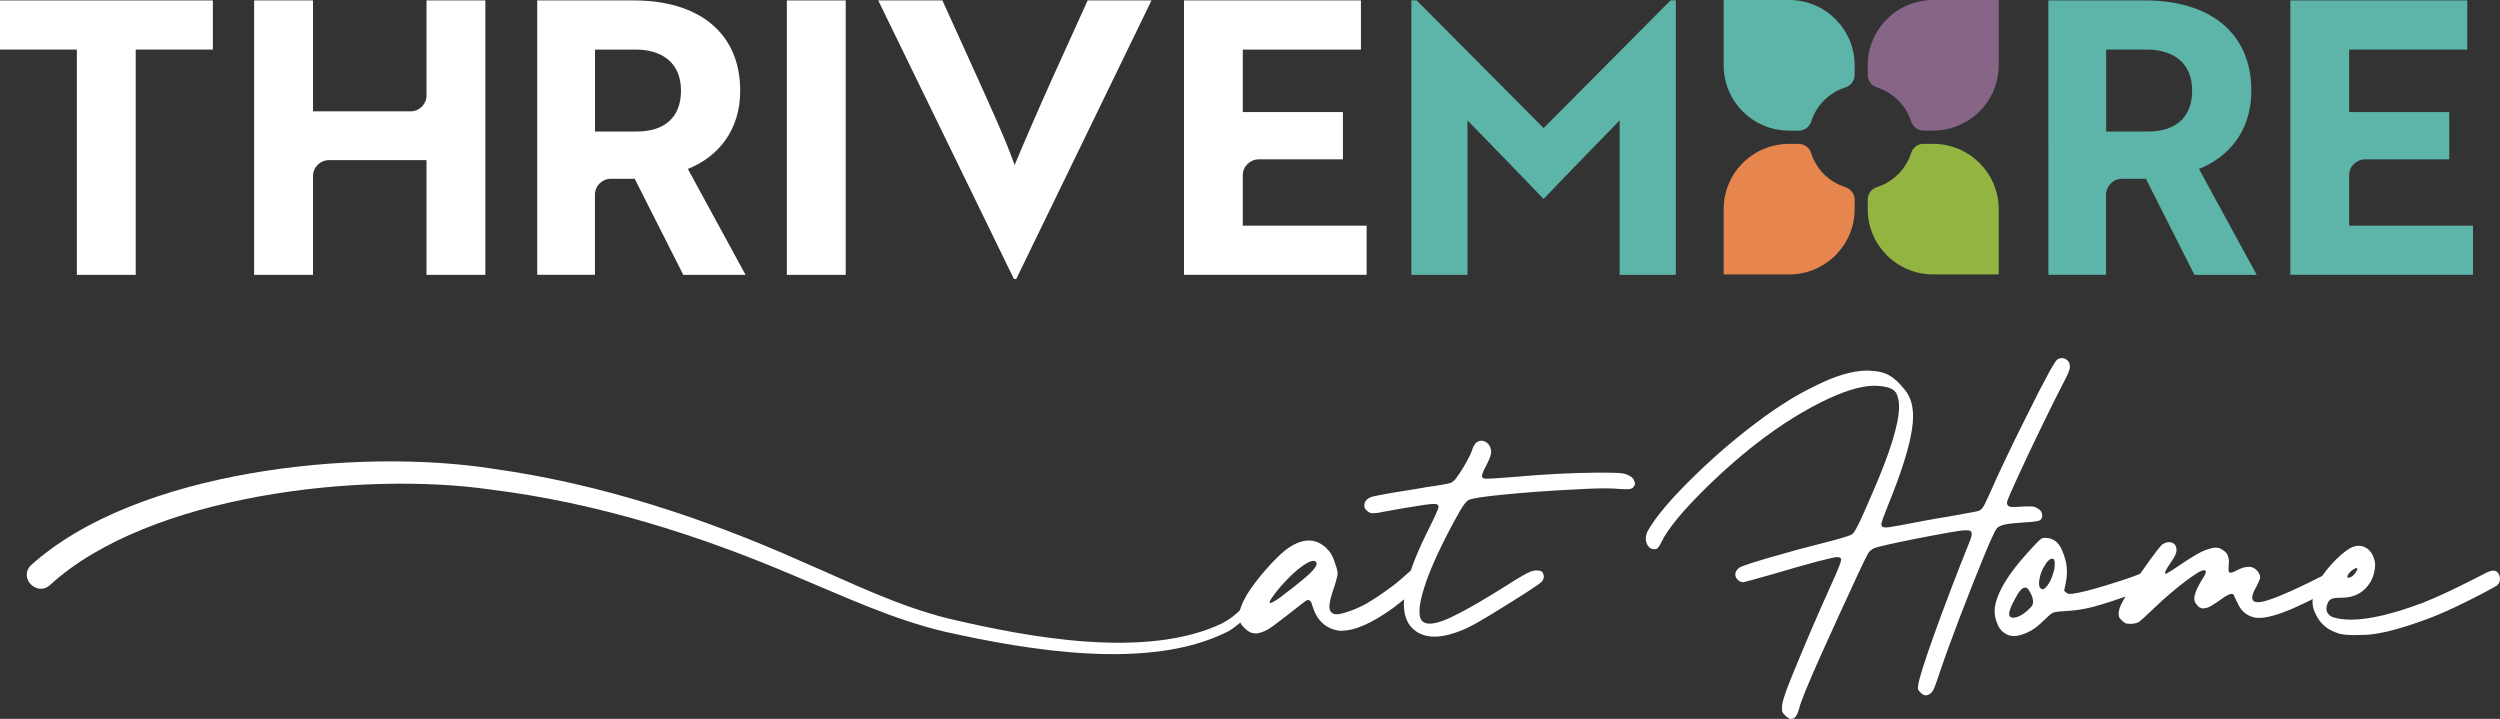
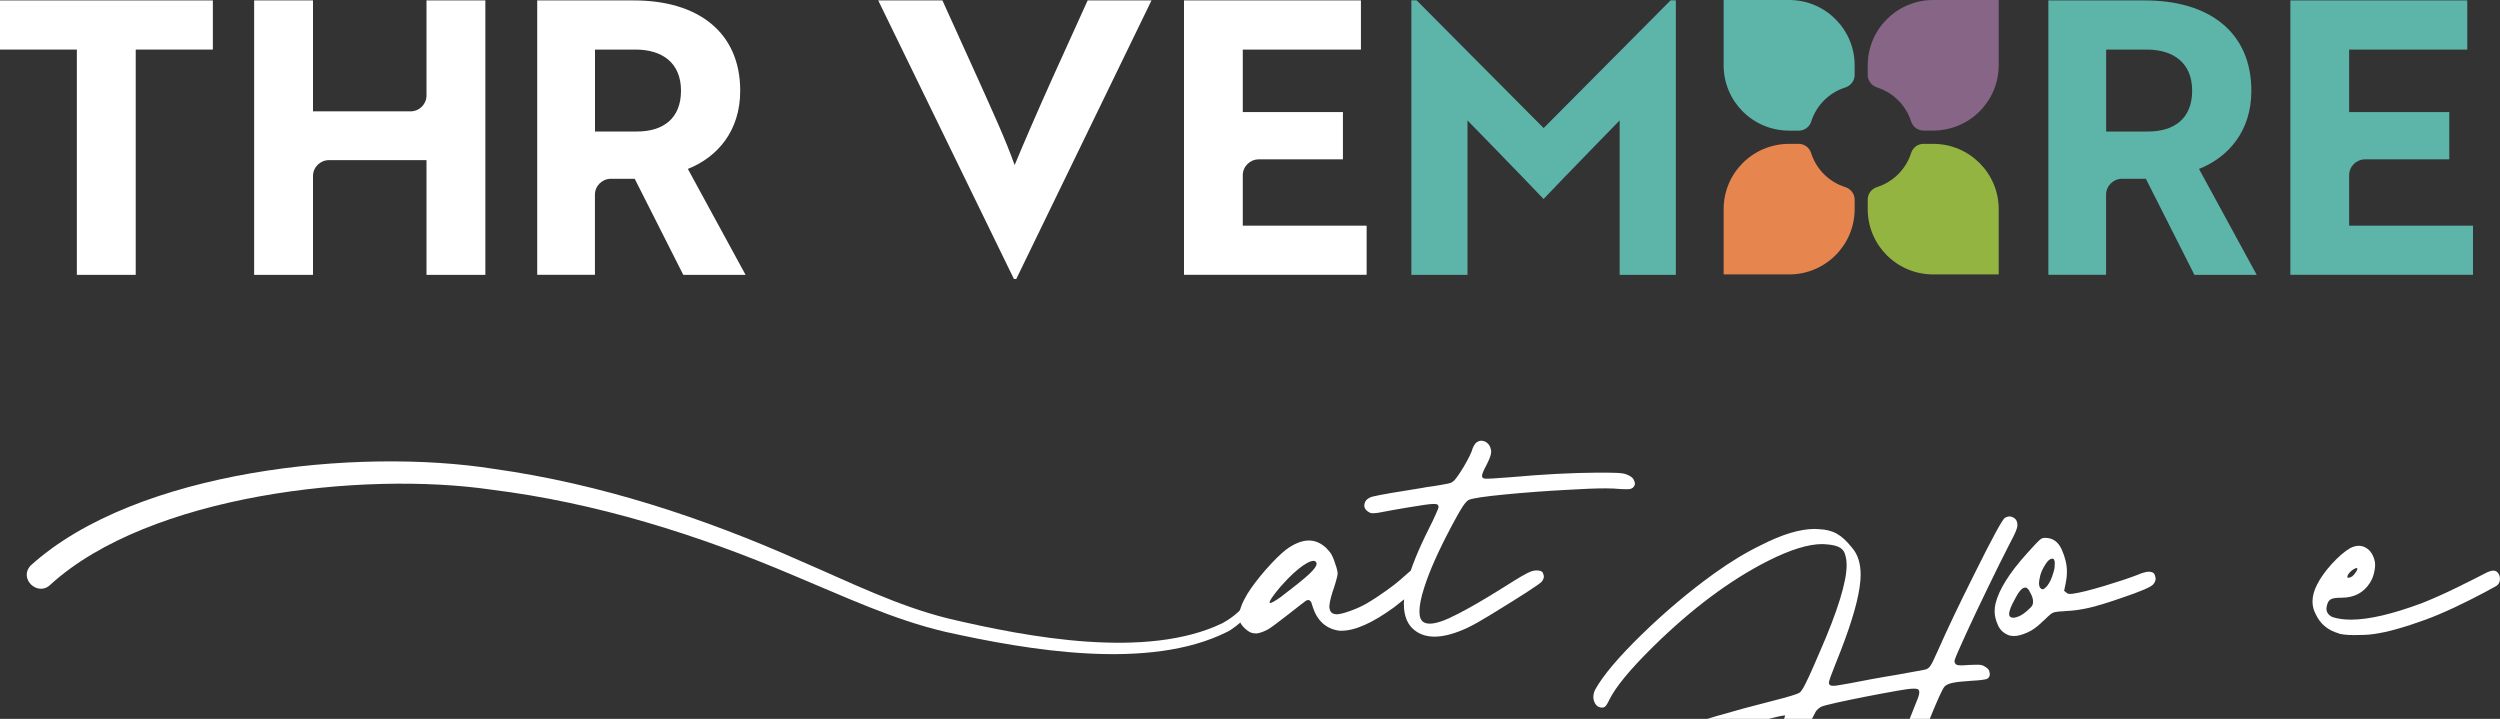
<svg xmlns="http://www.w3.org/2000/svg" id="Layer_2" viewBox="0 0 350 100.64">
  <rect x="0" y="0" width="350" height="100.64" fill="#333333" stroke="none" />
  <defs>
    <style>.cls-1{fill:#fff;}.cls-2{fill:#e7854f;}.cls-3{fill:#866586;}.cls-4{fill:#94b442;}.cls-5{fill:#5db4a9;}</style>
  </defs>
  <g id="Layer_1-2">
    <g>
      <polygon class="cls-1" points="19 6.94 19 38.48 10.76 38.48 10.76 6.94 0 6.94 0 .06 29.8 .06 29.8 6.94 19 6.94" />
      <path class="cls-1" d="m59.71,38.48v-16.06h-13.66c-1.23,0-2.23,1-2.23,2.22v13.84h-8.24V.06h8.24v15.53h13.66c1.23,0,2.23-1,2.23-2.22V.06h8.24v38.42h-8.24Z" />
      <path class="cls-1" d="m83.3,6.94v11.47h5.89c3.64,0,6.15-1.81,6.15-5.71s-2.62-5.76-6.37-5.76h-5.67ZM88.76.06c8.94,0,14.87,4.43,14.87,12.65,0,5.6-3.16,9.28-7.33,10.94l8.08,14.83h-8.72l-6.8-13.45h-3.34c-1.23,0-2.23,1-2.23,2.22v11.22h-8.08V.06h13.54Z" />
-       <rect class="cls-1" x="110.16" y=".06" width="8.24" height="38.42" />
      <path class="cls-1" d="m142.27,39.06h-.32L122.95.06h8.99l5.03,11.1c1.98,4.43,3.75,8.22,5.08,11.95,1.12-2.72,3.48-8.16,5.19-11.95L152.27.06h8.94l-18.94,39.01Z" />
      <path class="cls-1" d="m165.76,38.48V.06h24.77v6.88h-16.54v8.75h14.02v6.62h-11.79c-1.23,0-2.23,1-2.23,2.22v7.06h17.34v6.88h-25.58Z" />
      <path class="cls-5" d="m234.62.05v38.43h-7.87v-21.62s-7.76,7.95-10.65,11c-2.89-3.05-10.65-11-10.65-11v21.62h-7.86V.05h.74l17.78,17.88L233.88.05h.74Z" />
      <path class="cls-5" d="m294.86,6.94v11.47h5.89c3.64,0,6.15-1.81,6.15-5.71s-2.62-5.76-6.37-5.76h-5.67ZM300.32.06c8.94,0,14.87,4.43,14.87,12.65,0,5.6-3.16,9.28-7.33,10.94l8.08,14.83h-8.72l-6.8-13.45h-3.34c-1.23,0-2.23,1-2.23,2.22v11.22h-8.08V.06h13.54Z" />
      <path class="cls-5" d="m320.65,38.48V.06h24.77v6.88h-16.54v8.75h14.02v6.62h-11.79c-1.23,0-2.23,1-2.23,2.22v7.06h17.34v6.88h-25.58Z" />
      <path class="cls-5" d="m259.65,9.14v1.37c0,.8-.55,1.48-1.32,1.74-2.25.71-4.03,2.49-4.75,4.74-.24.77-.93,1.3-1.74,1.3h-1.36c-5.08,0-9.17-4.1-9.17-9.14V0h9.17c5.06,0,9.17,4.1,9.17,9.14" />
      <path class="cls-2" d="m259.65,27.93v1.35c0,5.05-4.11,9.14-9.17,9.14h-9.17v-9.14c0-5.05,4.09-9.14,9.17-9.14h1.34c.81,0,1.5.53,1.74,1.3.73,2.27,2.51,4.04,4.77,4.75.77.26,1.32.93,1.32,1.74" />
      <path class="cls-3" d="m279.82,0v9.14c0,5.05-4.11,9.14-9.17,9.14h-1.36c-.81,0-1.5-.53-1.74-1.3-.73-2.25-2.51-4.02-4.77-4.74-.77-.26-1.3-.93-1.3-1.74v-1.37C261.49,4.1,265.58,0,270.66,0h9.17Z" />
      <path class="cls-4" d="m279.82,29.28v9.14h-9.17c-5.08,0-9.17-4.1-9.17-9.14v-1.35c0-.8.53-1.48,1.3-1.74,2.25-.71,4.05-2.49,4.77-4.75.24-.77.93-1.3,1.74-1.3h1.36c5.06,0,9.17,4.1,9.17,9.14" />
      <path class="cls-1" d="m179.44,83.47c1.95-1.48,3.25-2.53,3.9-3.15.65-.62.98-1.08.98-1.38v-.09c-.06-.22-.2-.33-.43-.33s-.53.1-.91.31c-.77.42-1.67,1.16-2.68,2.19-.71.73-1.32,1.43-1.81,2.08-.5.66-.75,1.07-.75,1.23,0,.06.03.09.09.09.2,0,.74-.31,1.62-.94m-3.75,5.2s-.11-.01-.2-.03c-.09-.02-.19-.04-.29-.06-.24-.08-.52-.25-.82-.52-.31-.26-.54-.54-.7-.82-.14-.28-.21-.6-.21-.94,0-.83.38-1.87,1.13-3.13.67-1.07,1.53-2.21,2.59-3.42,1.06-1.2,2-2.14,2.84-2.81,1.16-.85,2.23-1.28,3.2-1.28.87,0,1.68.35,2.41,1.03.12.12.25.26.38.41.13.15.24.29.32.41.12.2.25.49.4.87.14.38.26.74.37,1.1.1.35.15.62.15.8,0,.12-.05.38-.15.76-.1.39-.22.8-.37,1.25-.16.45-.3.88-.41,1.31-.11.43-.18.75-.2.97-.02.1-.03.2-.03.3,0,.28.06.53.18.73.16.26.47.39.91.39.41-.02,1.02-.18,1.83-.47.81-.29,1.59-.64,2.32-1.05.77-.45,1.68-1.04,2.71-1.78,1.04-.74,1.87-1.4,2.5-1.99.59-.55.99-.86,1.19-.93.2-.07.34-.11.43-.11.2,0,.41.09.61.27.22.18.35.36.4.55.04.18.06.31.06.39,0,.2-.05.39-.15.58-.43.69-1.74,1.88-3.93,3.56-3.01,2.19-5.46,3.28-7.35,3.28h-.31c-1.87-.26-3.12-1.4-3.75-3.41-.1-.41-.2-.65-.31-.75-.1-.09-.19-.14-.27-.14-.1,0-.21.03-.33.09-.08.06-.36.27-.82.62-.47.36-1.02.79-1.65,1.29-.63.49-1.21.93-1.75,1.34-.54.41-.92.67-1.14.79-.35.18-.66.32-.95.41-.28.09-.51.14-.67.14-.06,0-.11,0-.15-.03" />
      <path class="cls-1" d="m197.01,81.52c.53-2.05,1.56-4.58,3.08-7.6.37-.73.68-1.38.93-1.95.25-.57.38-.89.38-.97,0-.14-.04-.25-.12-.33-.08-.08-.26-.12-.55-.12-.31,0-.77.05-1.39.14-.62.09-1.45.22-2.5.4-1.05.17-2.36.41-3.95.71-.31.04-.54.06-.7.06-.18,0-.35-.04-.49-.12-.47-.26-.7-.59-.7-.97,0-.06.01-.13.03-.21.08-.49.45-.83,1.1-1.03.47-.12,1.36-.29,2.68-.52,1.32-.22,2.81-.47,4.48-.73.1-.02.19-.04.28-.06.87-.12,1.55-.22,2.04-.31.49-.08.85-.15,1.08-.2.23-.05.4-.1.5-.15s.19-.12.27-.2c.02-.02.04-.03.06-.03.2-.18.48-.55.84-1.09s.7-1.12,1.02-1.7c.32-.59.55-1.05.67-1.4.06-.24.15-.47.26-.67.11-.2.22-.36.32-.46.24-.2.5-.31.76-.31.16,0,.33.04.52.12.47.24.75.66.85,1.25v.12c0,.2-.03.41-.09.61-.06.24-.24.65-.52,1.22-.26.49-.44.85-.53,1.08s-.14.41-.14.53c0,.04,0,.08.03.12.02.12.11.2.28.24.06.02.18.03.36.03.2,0,.47-.01.79-.03.67-.04,1.52-.1,2.56-.18,4.53-.41,8.61-.62,12.23-.64.92,0,1.62,0,2.12.02.5.01.87.03,1.13.06.25.03.47.08.66.14.57.22.92.46,1.05.71.13.25.2.45.2.59,0,.2-.09.4-.28.58-.1.08-.21.14-.32.17-.11.03-.26.05-.44.05h-.31c-.35,0-.88-.03-1.59-.09-.33-.02-.71-.03-1.16-.03-1.32,0-3.13.07-5.43.21-3.03.16-5.94.38-8.72.65s-4.45.52-5,.75c-.16.08-.34.24-.53.47s-.44.61-.75,1.14c-.31.53-.71,1.27-1.22,2.22-1.79,3.38-3.04,6.2-3.75,8.45-.45,1.4-.67,2.51-.67,3.35,0,.75.19,1.25.58,1.49.22.14.52.21.88.21.89,0,2.18-.45,3.87-1.34,1.54-.77,3.68-2.01,6.4-3.71,1.12-.71,1.97-1.24,2.56-1.58.59-.34,1.03-.57,1.31-.67.28-.1.54-.15.76-.15.51,0,.81.11.91.33.1.22.15.39.15.52,0,.24-.11.5-.33.76-.57.51-2.99,2.07-7.26,4.68-1.12.69-2.14,1.27-3.08,1.73-1.79.83-3.33,1.25-4.63,1.25-1.02,0-1.89-.25-2.62-.76-1.12-.77-1.68-2.04-1.68-3.8,0-.89.14-1.9.43-3.04" />
-       <path class="cls-1" d="m249.93,100.16c-.28-.24-.43-.47-.44-.68-.01-.21-.02-.35-.02-.41,0-.41.13-.99.4-1.76.28-.87.77-2.13,1.46-3.77,1.56-3.81,3.26-7.74,5.09-11.8.89-1.95,1.34-3.07,1.34-3.38,0-.12-.04-.21-.11-.26-.07-.05-.2-.09-.38-.11h-.03c-.65,0-3.78.83-9.39,2.49-1.02.28-1.89.53-2.62.73-.73.2-1.14.3-1.22.3-.2,0-.4-.08-.6-.23-.19-.15-.33-.33-.41-.53-.04-.12-.06-.23-.06-.33,0-.36.21-.7.64-1,.43-.22,1.83-.68,4.22-1.38,2.39-.7,4.98-1.4,7.79-2.11,2.16-.55,3.38-.92,3.69-1.13.14-.1.32-.32.52-.67.2-.35.48-.91.84-1.69s.84-1.88,1.45-3.3c2.52-5.76,3.78-9.83,3.78-12.22,0-.47-.05-.87-.15-1.22-.1-.55-.36-.95-.78-1.2-.42-.25-1.07-.41-1.97-.47-.16-.02-.33-.03-.52-.03-1.95,0-4.49.79-7.62,2.37-5.29,2.68-10.62,6.66-16.01,11.95-3.25,3.2-5.32,5.71-6.19,7.51-.16.34-.31.6-.43.76-.12.16-.24.25-.36.27l-.21.03c-.47,0-.81-.23-1.04-.7-.12-.26-.18-.53-.18-.79,0-.32.08-.66.24-1,1.1-1.99,3.27-4.56,6.51-7.72,3.24-3.16,6.63-6.02,10.17-8.57,2.26-1.62,4.45-2.95,6.59-3.98,2.93-1.5,5.43-2.25,7.5-2.25.18,0,.37.01.55.03,1,.04,1.84.25,2.53.64.69.39,1.4,1.04,2.14,1.98.79.91,1.19,2.17,1.19,3.77,0,.55-.05,1.14-.15,1.76-.35,2.47-1.46,6.03-3.35,10.67-.28.69-.51,1.28-.69,1.78-.17.5-.26.8-.26.9.02.18.08.3.18.35.1.05.24.08.43.08.12,0,.27-.01.46-.03.4-.06,1.05-.17,1.92-.33.71-.14,1.67-.32,2.88-.55,1.21-.22,2.38-.43,3.52-.61,1.12-.2,2.07-.38,2.87-.52.79-.14,1.25-.23,1.37-.27.16-.06.31-.16.44-.3.13-.14.28-.38.46-.73.17-.35.4-.84.69-1.49,1.28-2.92,2.99-6.51,5.12-10.76,1.38-2.78,2.4-4.76,3.06-5.96s1.07-1.84,1.23-1.95c.22-.14.45-.21.67-.21.18,0,.36.05.52.15.39.2.58.56.58,1.06,0,.22-.08.53-.24.91-.16.38-.48,1.02-.95,1.91-.83,1.62-1.83,3.62-2.97,5.99-1.15,2.37-2.18,4.54-3.08,6.51-.9,1.97-1.42,3.15-1.54,3.56-.02.06-.03.12-.03.18,0,.14.05.27.15.39.06.06.15.11.26.14.11.03.29.05.53.05.26,0,.63-.02,1.1-.06.47-.02.84-.03,1.13-.03.26,0,.47.02.61.05.14.03.28.09.4.17.41.22.63.45.69.67.05.22.08.36.08.43,0,.28-.13.51-.4.67-.1.04-.35.09-.73.14-.39.05-.82.09-1.31.11-1.3.08-2.23.18-2.79.3-.56.12-.94.31-1.14.55-.29.36-.94,1.79-1.95,4.27-1.02,2.48-2.11,5.26-3.28,8.31-1.17,3.06-2.1,5.63-2.79,7.69-.31.93-.54,1.59-.7,1.98-.16.39-.32.64-.46.76-.24.24-.49.36-.73.36-.26,0-.52-.13-.76-.39-.18-.18-.29-.31-.32-.4-.03-.08-.05-.16-.05-.24,0-.12.02-.28.06-.49.12-.89.88-3.27,2.27-7.15,1.39-3.87,2.99-8.07,4.8-12.59.26-.59.4-1.03.4-1.34,0-.2-.06-.34-.18-.42-.1-.06-.29-.09-.55-.09-.51,0-1.3.1-2.38.3-1.38.24-2.85.52-4.4.82-1.56.31-2.92.59-4.09.85-1.17.26-1.87.45-2.09.55-.14.06-.29.16-.44.29-.15.13-.27.26-.35.38-.14.22-.61,1.17-1.39,2.84-.78,1.67-1.66,3.58-2.64,5.72-.97,2.14-1.83,4.02-2.56,5.64-1.85,4.14-2.88,6.65-3.08,7.54-.26.99-.63,1.49-1.1,1.49-.24,0-.53-.16-.85-.49" />
+       <path class="cls-1" d="m249.93,100.16h-.03c-.65,0-3.78.83-9.39,2.49-1.02.28-1.89.53-2.62.73-.73.2-1.14.3-1.22.3-.2,0-.4-.08-.6-.23-.19-.15-.33-.33-.41-.53-.04-.12-.06-.23-.06-.33,0-.36.21-.7.64-1,.43-.22,1.83-.68,4.22-1.38,2.39-.7,4.98-1.4,7.79-2.11,2.16-.55,3.38-.92,3.69-1.13.14-.1.32-.32.52-.67.2-.35.48-.91.84-1.69s.84-1.88,1.45-3.3c2.52-5.76,3.78-9.83,3.78-12.22,0-.47-.05-.87-.15-1.22-.1-.55-.36-.95-.78-1.2-.42-.25-1.07-.41-1.97-.47-.16-.02-.33-.03-.52-.03-1.95,0-4.49.79-7.62,2.37-5.29,2.68-10.62,6.66-16.01,11.95-3.25,3.2-5.32,5.71-6.19,7.51-.16.34-.31.6-.43.76-.12.16-.24.25-.36.27l-.21.03c-.47,0-.81-.23-1.04-.7-.12-.26-.18-.53-.18-.79,0-.32.08-.66.24-1,1.1-1.99,3.27-4.56,6.51-7.72,3.24-3.16,6.63-6.02,10.17-8.57,2.26-1.62,4.45-2.95,6.59-3.98,2.93-1.5,5.43-2.25,7.5-2.25.18,0,.37.01.55.03,1,.04,1.84.25,2.53.64.69.39,1.4,1.04,2.14,1.98.79.91,1.19,2.17,1.19,3.77,0,.55-.05,1.14-.15,1.76-.35,2.47-1.46,6.03-3.35,10.67-.28.69-.51,1.28-.69,1.78-.17.5-.26.8-.26.9.02.18.08.3.18.35.1.05.24.08.43.08.12,0,.27-.01.46-.03.4-.06,1.05-.17,1.92-.33.71-.14,1.67-.32,2.88-.55,1.21-.22,2.38-.43,3.52-.61,1.12-.2,2.07-.38,2.87-.52.79-.14,1.25-.23,1.37-.27.16-.06.31-.16.44-.3.13-.14.28-.38.46-.73.17-.35.4-.84.69-1.49,1.28-2.92,2.99-6.51,5.12-10.76,1.38-2.78,2.4-4.76,3.06-5.96s1.07-1.84,1.23-1.95c.22-.14.45-.21.67-.21.18,0,.36.05.52.15.39.2.58.56.58,1.06,0,.22-.08.53-.24.91-.16.38-.48,1.02-.95,1.91-.83,1.62-1.83,3.62-2.97,5.99-1.15,2.37-2.18,4.54-3.08,6.51-.9,1.97-1.42,3.15-1.54,3.56-.02.06-.03.12-.03.18,0,.14.05.27.15.39.06.06.15.11.26.14.11.03.29.05.53.05.26,0,.63-.02,1.1-.06.47-.02.84-.03,1.13-.03.26,0,.47.02.61.05.14.03.28.09.4.17.41.22.63.45.69.67.05.22.08.36.08.43,0,.28-.13.51-.4.67-.1.04-.35.09-.73.14-.39.05-.82.09-1.31.11-1.3.08-2.23.18-2.79.3-.56.12-.94.31-1.14.55-.29.36-.94,1.79-1.95,4.27-1.02,2.48-2.11,5.26-3.28,8.31-1.17,3.06-2.1,5.63-2.79,7.69-.31.93-.54,1.59-.7,1.98-.16.39-.32.64-.46.76-.24.24-.49.36-.73.36-.26,0-.52-.13-.76-.39-.18-.18-.29-.31-.32-.4-.03-.08-.05-.16-.05-.24,0-.12.02-.28.06-.49.12-.89.88-3.27,2.27-7.15,1.39-3.87,2.99-8.07,4.8-12.59.26-.59.4-1.03.4-1.34,0-.2-.06-.34-.18-.42-.1-.06-.29-.09-.55-.09-.51,0-1.3.1-2.38.3-1.38.24-2.85.52-4.4.82-1.56.31-2.92.59-4.09.85-1.17.26-1.87.45-2.09.55-.14.06-.29.16-.44.29-.15.13-.27.26-.35.38-.14.22-.61,1.17-1.39,2.84-.78,1.67-1.66,3.58-2.64,5.72-.97,2.14-1.83,4.02-2.56,5.64-1.85,4.14-2.88,6.65-3.08,7.54-.26.99-.63,1.49-1.1,1.49-.24,0-.53-.16-.85-.49" />
      <path class="cls-1" d="m286.43,82.22c.34-.36.63-.85.85-1.46.22-.61.34-1.06.36-1.35.02-.29.03-.47.03-.53,0-.38-.09-.61-.28-.67h-.03c-.35,0-.68.27-1.01.82-.37.57-.6,1.09-.72,1.57-.11.48-.17.82-.17,1.02,0,.3.06.54.18.7.12.12.23.18.33.18h.03c.1,0,.23-.09.4-.27m-3.6,3.98c.16-.08.36-.2.58-.36.22-.16.43-.33.61-.52.28-.24.46-.43.53-.56.07-.13.11-.32.11-.56,0-.36-.13-.78-.4-1.25-.2-.47-.44-.7-.7-.7-.43,0-.91.55-1.46,1.64-.53.95-.79,1.64-.79,2.07,0,.1.02.19.06.27.1.16.28.24.52.24s.56-.09.95-.27m-1.46,2.77c-.77-.26-1.32-.75-1.63-1.44s-.47-1.34-.47-1.93c0-.36.04-.73.12-1.09.47-1.95,1.92-4.28,4.36-6.99.47-.53.85-.94,1.14-1.25.29-.31.52-.53.67-.67.15-.14.28-.23.4-.26.11-.03.24-.05.38-.05,1.06,0,1.83.54,2.32,1.63.49,1.08.73,2.11.73,3.09,0,.55-.06,1.1-.18,1.67l-.21,1.03.31.24c.1.1.2.16.29.17.09.01.17.02.23.02.1,0,.23-.01.4-.03.97-.14,2.43-.5,4.36-1.08,1.93-.58,3.53-1.11,4.79-1.6.26-.12.53-.22.81-.29.27-.07.48-.11.62-.11.47,0,.75.13.85.38.1.25.15.45.15.59,0,.26-.11.53-.33.79-.26.36-1.75,1-4.45,1.91-1.87.65-3.36,1.1-4.48,1.37-1.12.26-2.21.42-3.26.46-.1.02-.21.03-.31.03-.53.02-.93.06-1.19.11-.26.05-.5.16-.7.32-.2.16-.49.43-.85.79-.06.06-.13.12-.21.18-.77.77-1.52,1.31-2.24,1.61-.72.31-1.32.46-1.78.46-.22,0-.43-.02-.61-.06" />
-       <path class="cls-1" d="m297.1,86.9c-.2-.18-.33-.34-.4-.47-.06-.13-.09-.32-.09-.56.02-.41.14-.83.36-1.28.35-.69.92-1.64,1.71-2.84s1.58-2.35,2.36-3.42c.78-1.07,1.33-1.76,1.63-2.07.35-.24.67-.36.98-.36.14,0,.27.02.39.06.45.16.67.52.67,1.06,0,.22-.06.45-.17.69-.11.23-.32.57-.62,1.02-.55.79-.82,1.29-.82,1.49,0,.06.03.09.09.09h.09c.06-.02.28-.15.67-.39.39-.24.84-.55,1.37-.91,1.63-1.09,2.76-1.76,3.41-1.99s1.14-.35,1.46-.35c.39,0,.71.1.97.31.37.22.6.48.72.76.11.28.17.6.17.94,0,.16-.01.32-.03.49-.02.16-.03.32-.03.46,0,.28.05.46.15.52.04.02.09.03.15.03.16,0,.44-.1.82-.31.65-.34,1.21-.52,1.68-.52.24,0,.46.04.64.12.26.12.5.32.7.59.2.27.3.53.3.78,0,.08-.05.24-.15.47s-.22.49-.36.78c-.41.69-.61,1.22-.61,1.58,0,.42.27.64.82.64.99,0,3.38-.92,7.16-2.77.95-.49,1.79-.89,2.5-1.22.71-.32,1.12-.49,1.22-.49.39.02.65.14.78.35.13.21.2.41.2.59,0,.16-.04.33-.12.52-.12.26-.53.61-1.22,1.03-.69.42-1.81,1.02-3.35,1.79-3.21,1.6-5.55,2.4-7.01,2.4-.39,0-.71-.05-.97-.15-.92-.28-1.6-.91-2.04-1.88-.14-.31-.26-.56-.37-.76-.08-.16-.13-.27-.15-.33-.04-.16-.15-.24-.33-.24-.32,0-.86.28-1.61.85-.96.67-1.57,1.03-1.84,1.09-.28.06-.45.09-.53.09-.35,0-.64-.16-.88-.49-.24-.26-.37-.57-.37-.91,0-.14.02-.28.06-.43.1-.53.46-1.29,1.07-2.28.32-.49.49-.83.49-1.03,0-.14-.09-.21-.27-.21-.37,0-1.24.52-2.62,1.57-1.38,1.04-2.77,2.23-4.18,3.57-.57.55-1.08,1.02-1.52,1.43-.45.41-.74.65-.89.73-.12.06-.28.11-.49.15-.2.04-.4.06-.58.06-.31,0-.53-.03-.67-.08-.14-.05-.31-.17-.49-.35" />
      <path class="cls-1" d="m329.33,80.67c.1-.08.2-.19.31-.32.1-.13.19-.26.27-.39s.12-.24.12-.32-.04-.12-.12-.12c-.04,0-.1.02-.18.06-.2.08-.42.22-.64.43-.31.3-.46.55-.46.73v.06c.02.06.07.09.15.09.12,0,.31-.07.55-.21m-1.89,8c-1.52-.43-2.6-1.32-3.23-2.68-.31-.57-.46-1.16-.46-1.79,0-.75.21-1.54.64-2.37.47-.93,1.16-1.9,2.07-2.9.92-1,1.77-1.74,2.56-2.2.43-.22.83-.33,1.22-.33.34,0,.67.09.97.27.65.36,1.08,1.03,1.28,2.01.02.12.03.25.03.39,0,.33-.05.69-.15,1.1-.12.55-.33,1.03-.61,1.46-.88,1.36-2.2,2.04-3.96,2.04-.63,0-1.08.05-1.34.15-.26.1-.46.29-.58.58-.12.3-.18.57-.18.79,0,.53.28.92.85,1.19.73.24,1.6.36,2.59.36,2.5,0,5.83-.78,10-2.34,1.38-.55,2.92-1.23,4.6-2.05,1.68-.82,3.19-1.57,4.51-2.26.32-.14.6-.21.82-.21.2,0,.38.06.52.18.26.24.4.56.4.94v.09c-.02.43-.19.74-.52.94-1.04.59-2.29,1.25-3.76,1.99-1.47.74-2.92,1.42-4.35,2.02-1.16.49-2.44.96-3.86,1.42-1.41.46-2.63.8-3.64,1.02-1.16.24-2.1.38-2.84.39-.73.02-1.2.03-1.4.03-.92,0-1.65-.07-2.2-.21" />
      <path class="cls-1" d="m4.34,79.13c14.76-13.32,45.76-16.51,64.85-13.48,14.87,2.09,29.25,6.82,42.92,12.9,6.86,2.95,13.55,6.3,20.77,8.07,11.13,2.62,27.66,5.72,38.23.64,1.6-.86,3.01-2.08,3.87-3.66.17-.32.57-.43.89-.26,1.55,1-3.19,4.8-4.09,5.13-10.92,5.48-27.81,2.56-39.37,0-7.36-1.71-14.28-4.99-21.19-7.86-13.61-5.8-27.76-10.23-42.44-12.06-18.1-2.63-47.89.72-61.71,13.29-1.76,1.77-4.56-.85-2.73-2.72" />
    </g>
  </g>
</svg>